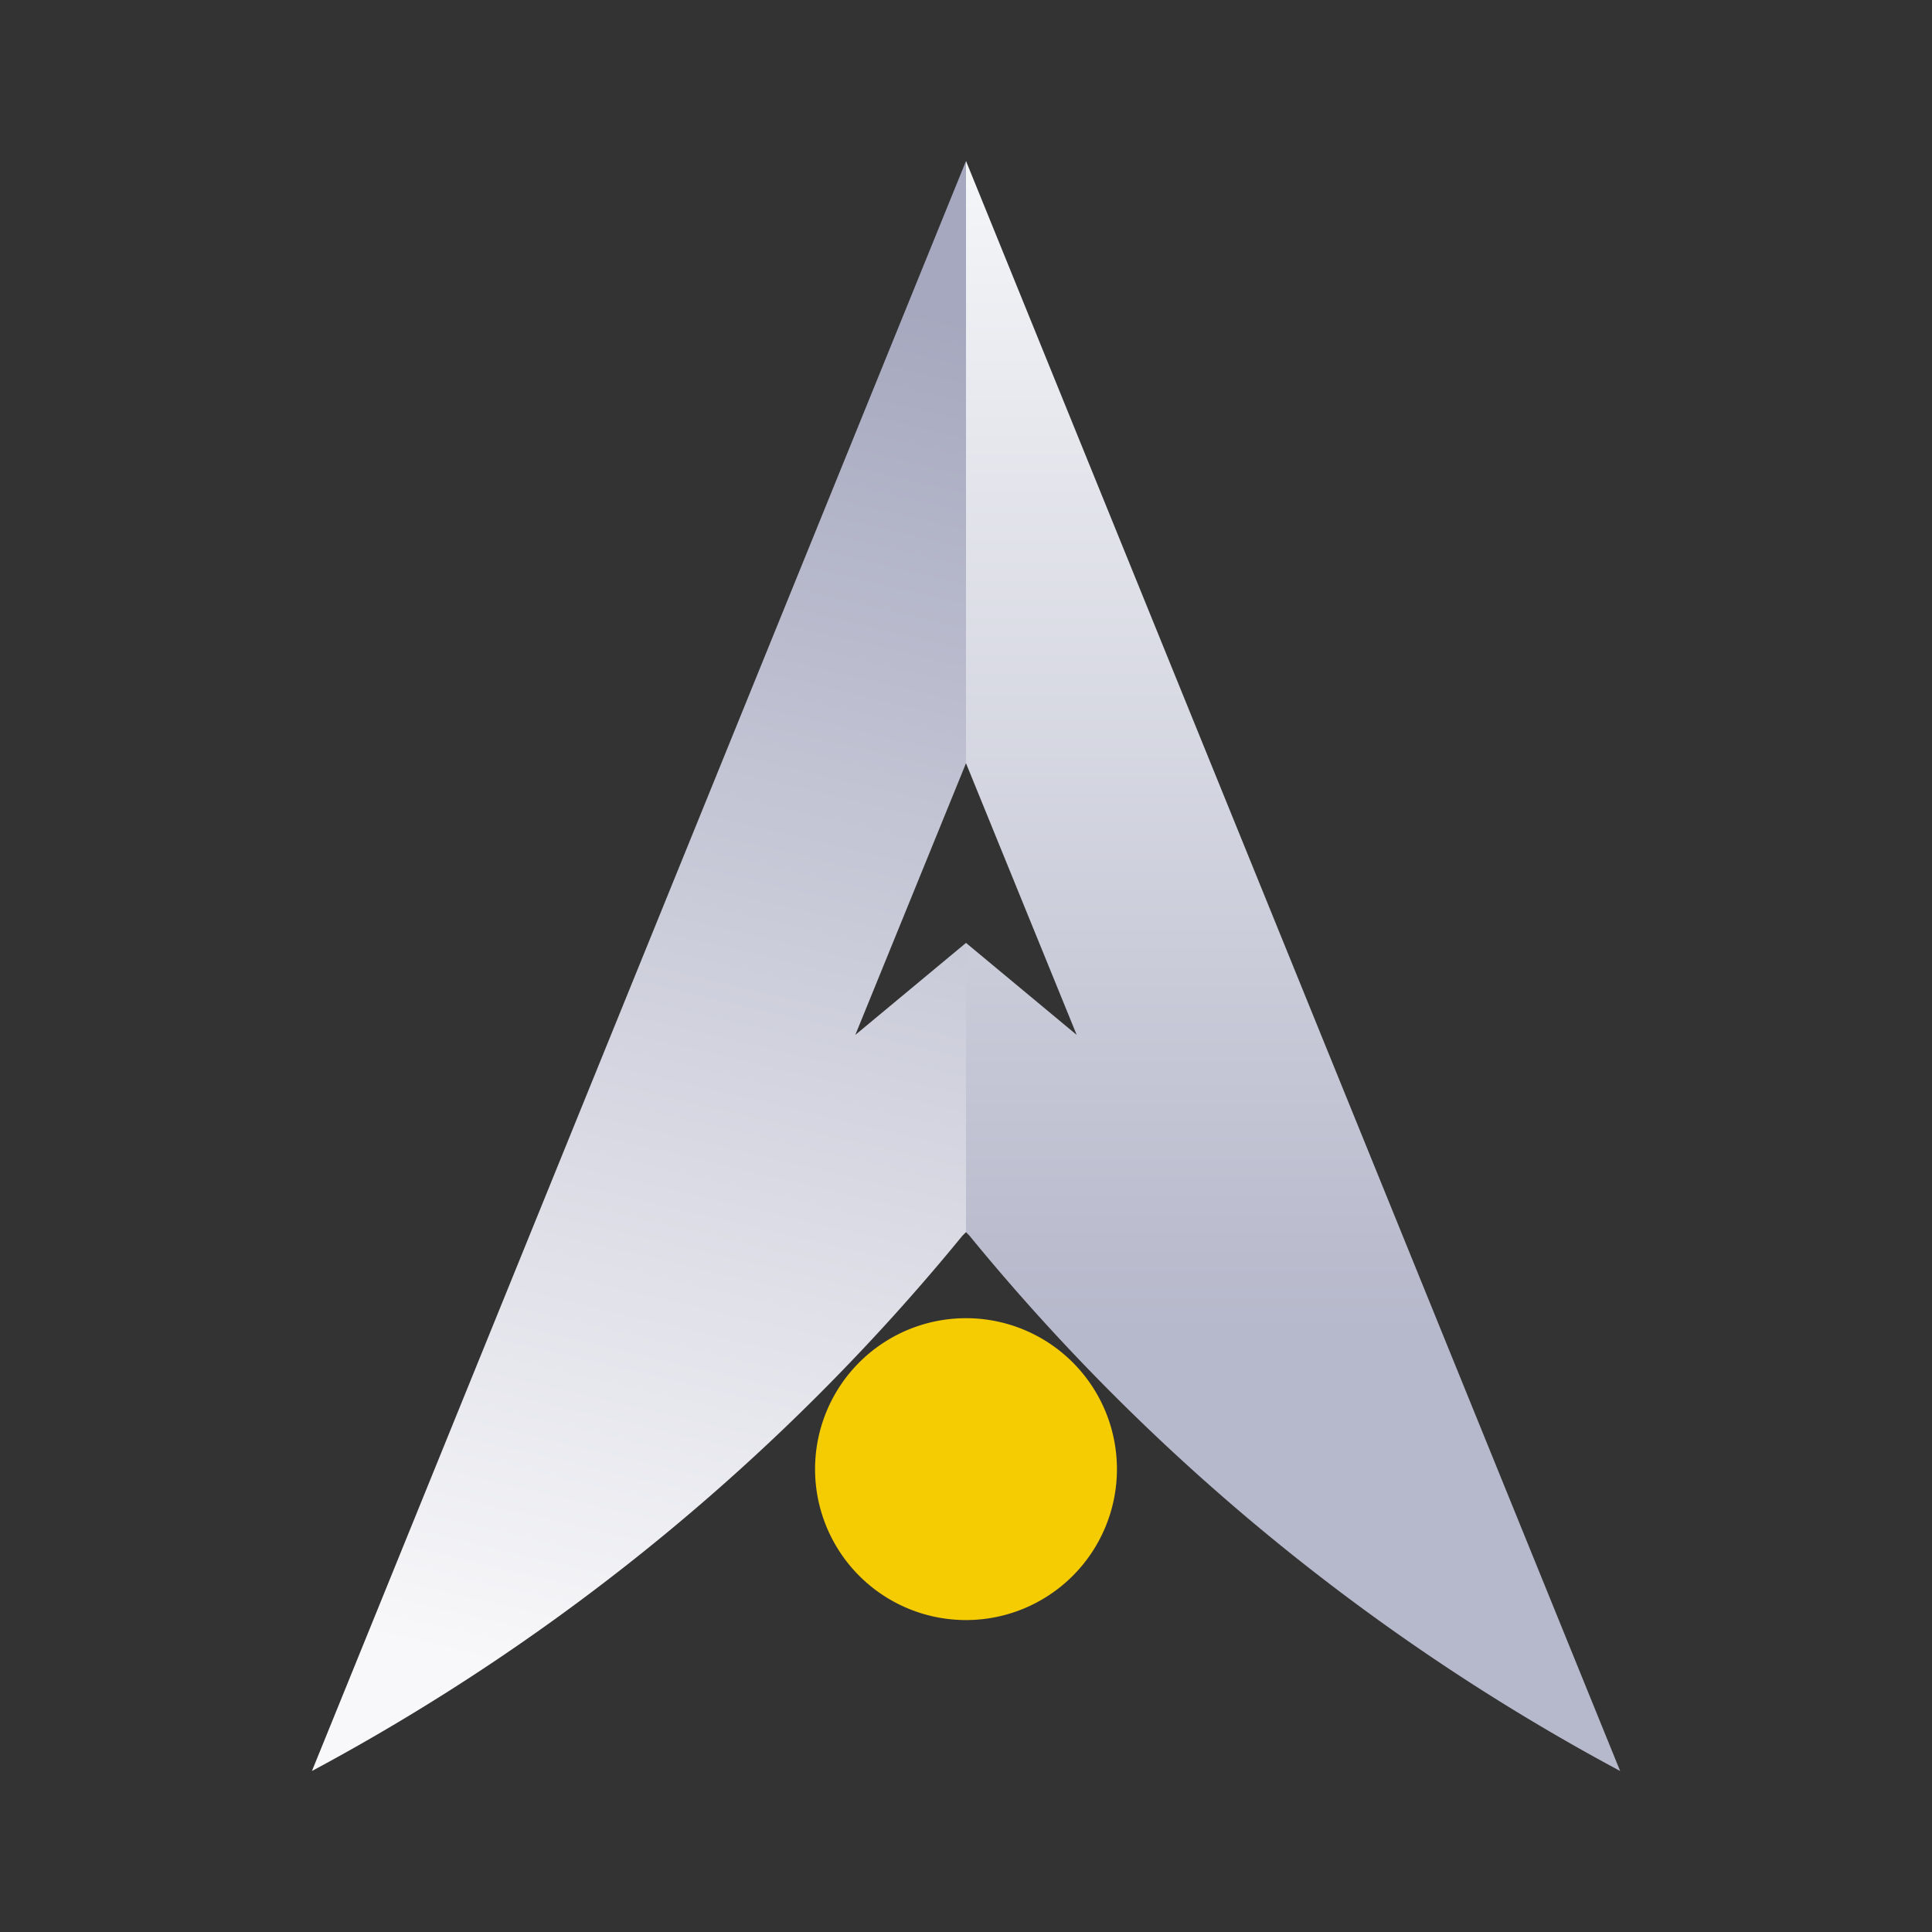
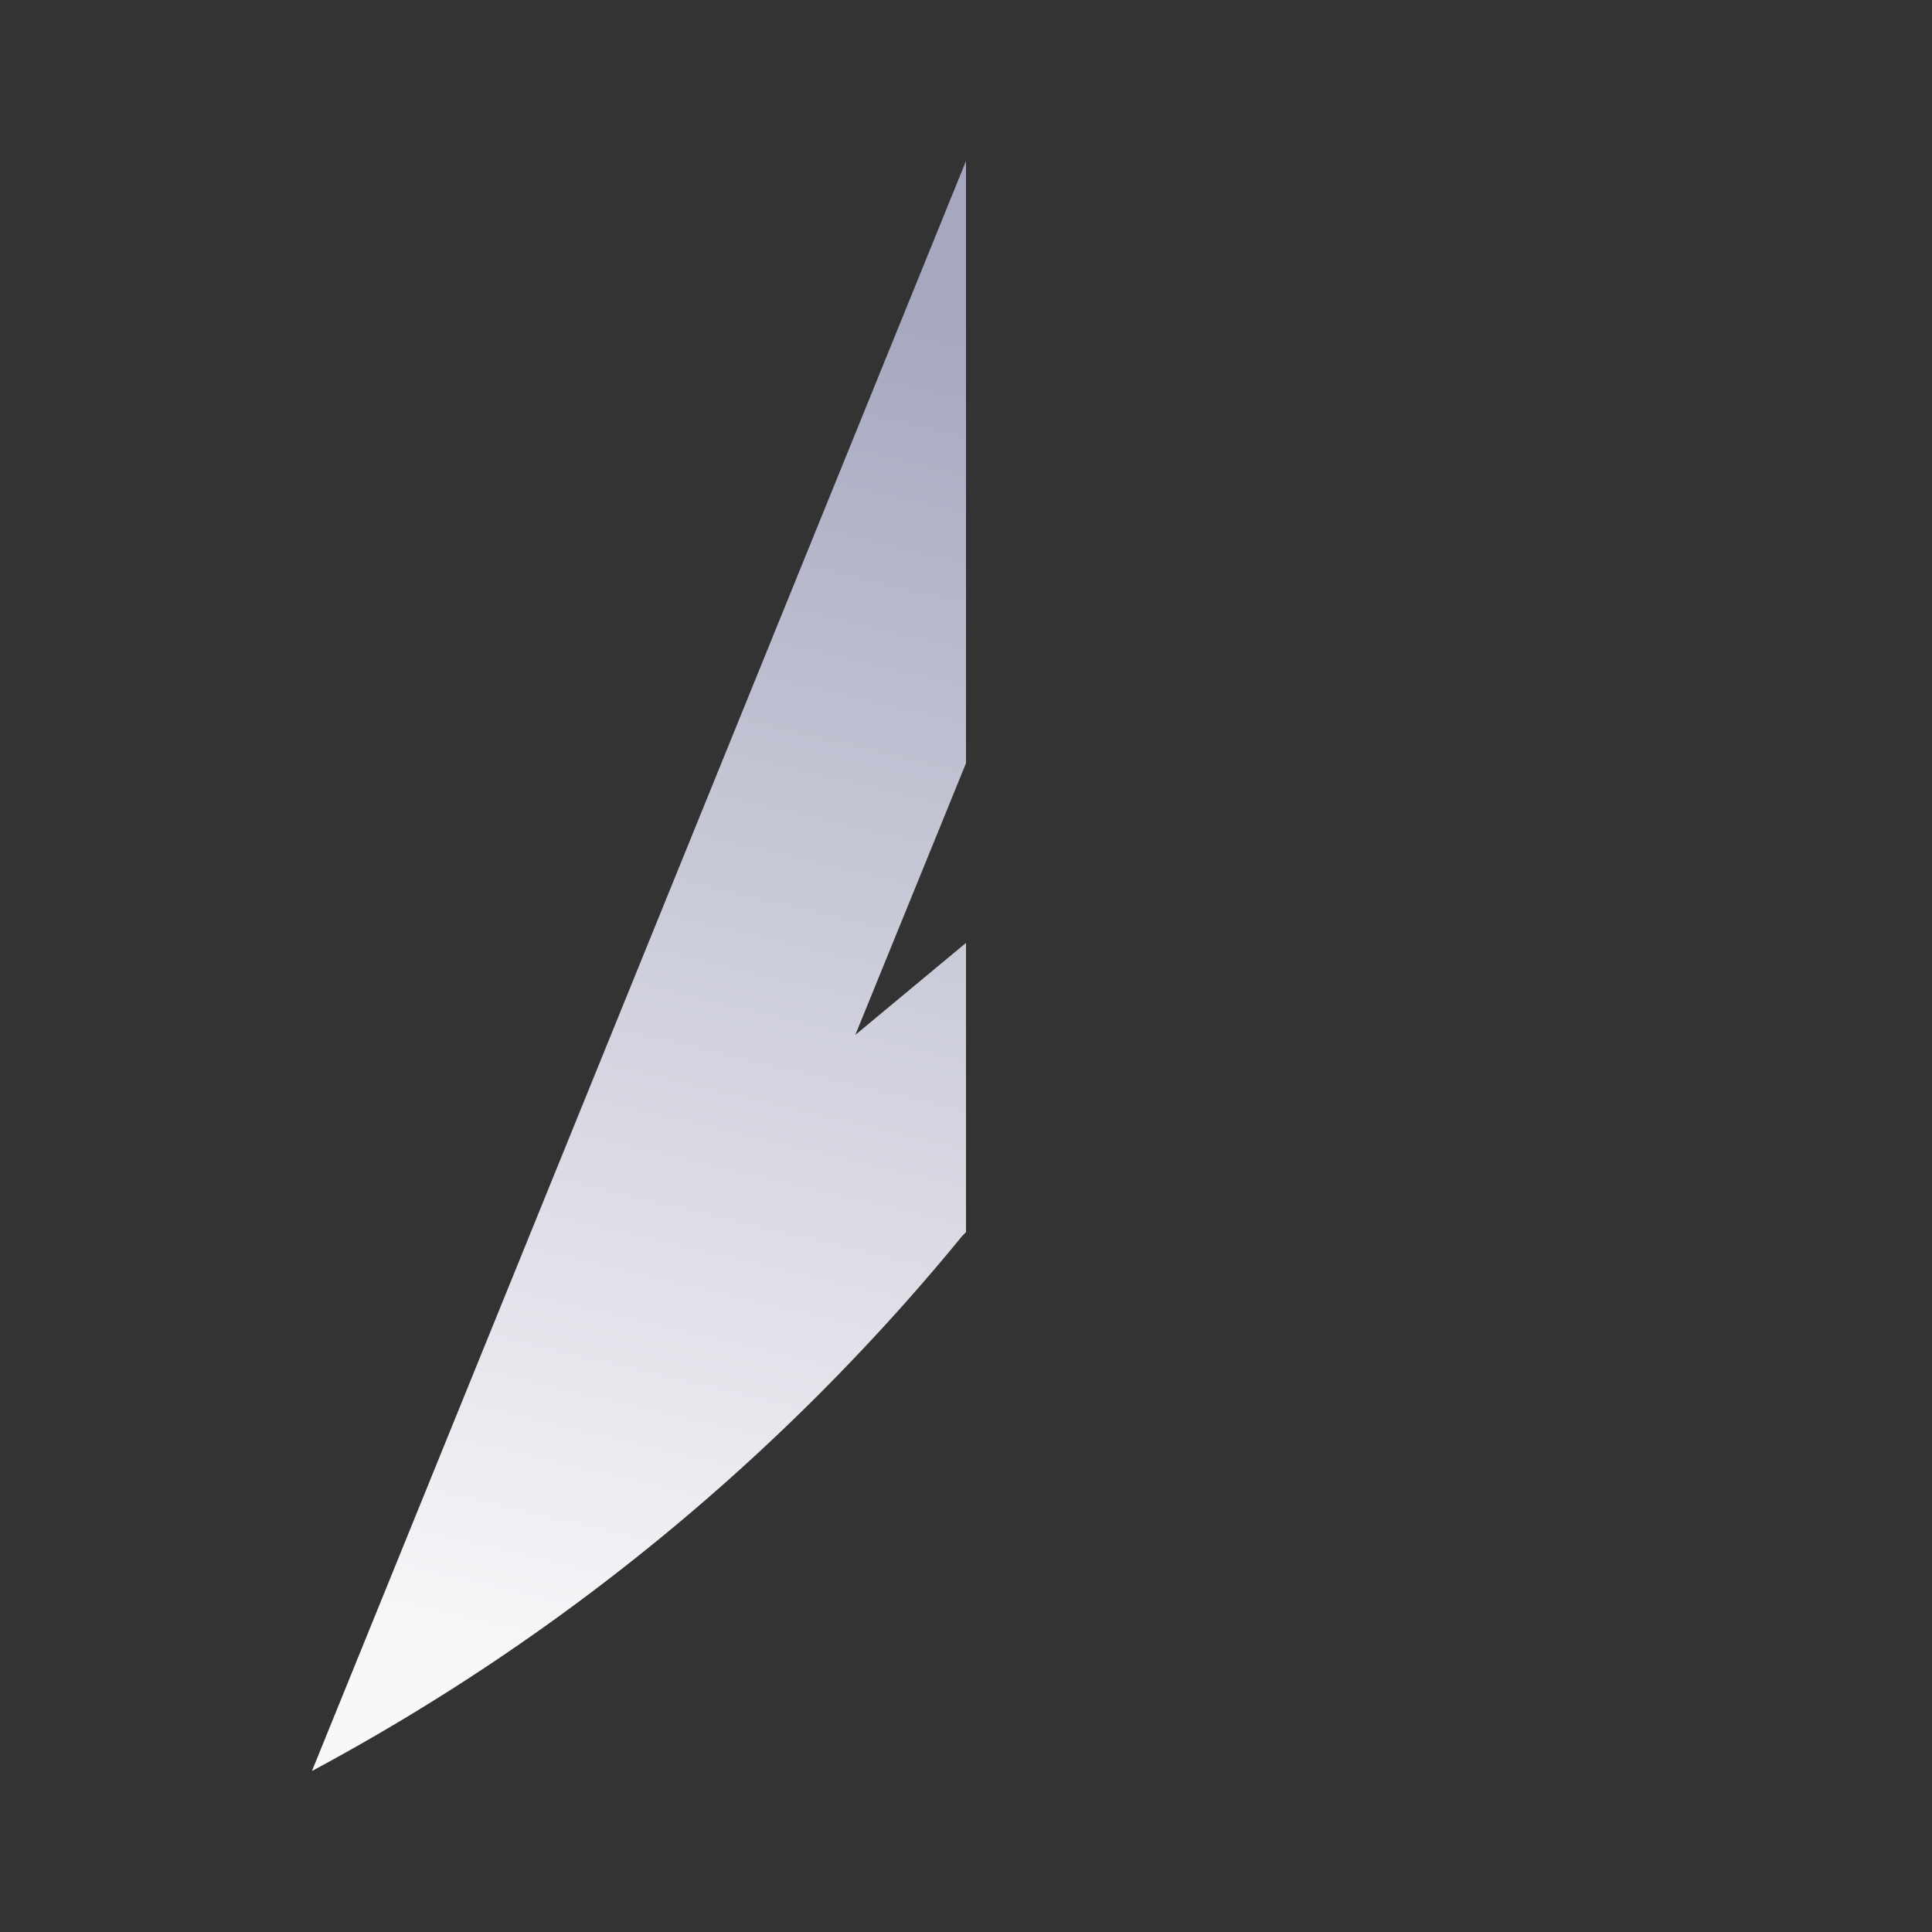
<svg xmlns="http://www.w3.org/2000/svg" width="1em" height="1em" viewBox="0 0 24 24">
  <rect x="0" y="0" width="24" height="24" fill="#333333" stroke="none" />
  <g fill="none">
-     <path fill="url(#tokenBrandedAlpha0)" d="M12 2v7.481l1.375 3.375L12 11.713v3.593l.043.044A26.8 26.8 0 0 0 20.126 22z" />
    <path fill="url(#tokenBrandedAlpha1)" d="M12 2v7.481l-1.375 3.375L12 11.713v3.593l-.044.044A26.8 26.8 0 0 1 3.875 22z" />
-     <path fill="#F5CC02" d="M12 20.125a1.875 1.875 0 1 0 0-3.75a1.875 1.875 0 0 0 0 3.75" />
    <defs>
      <linearGradient id="tokenBrandedAlpha0" x1="12" x2="12" y1="2" y2="22" gradientUnits="userSpaceOnUse">
        <stop stop-color="#F5F6F8" />
        <stop offset=".73" stop-color="#B6B8CB" />
      </linearGradient>
      <linearGradient id="tokenBrandedAlpha1" x1="5.8" x2="9.852" y1="20.625" y2="3.477" gradientUnits="userSpaceOnUse">
        <stop stop-color="#F8F8FA" />
        <stop offset="1" stop-color="#A6A8BF" />
      </linearGradient>
    </defs>
  </g>
</svg>